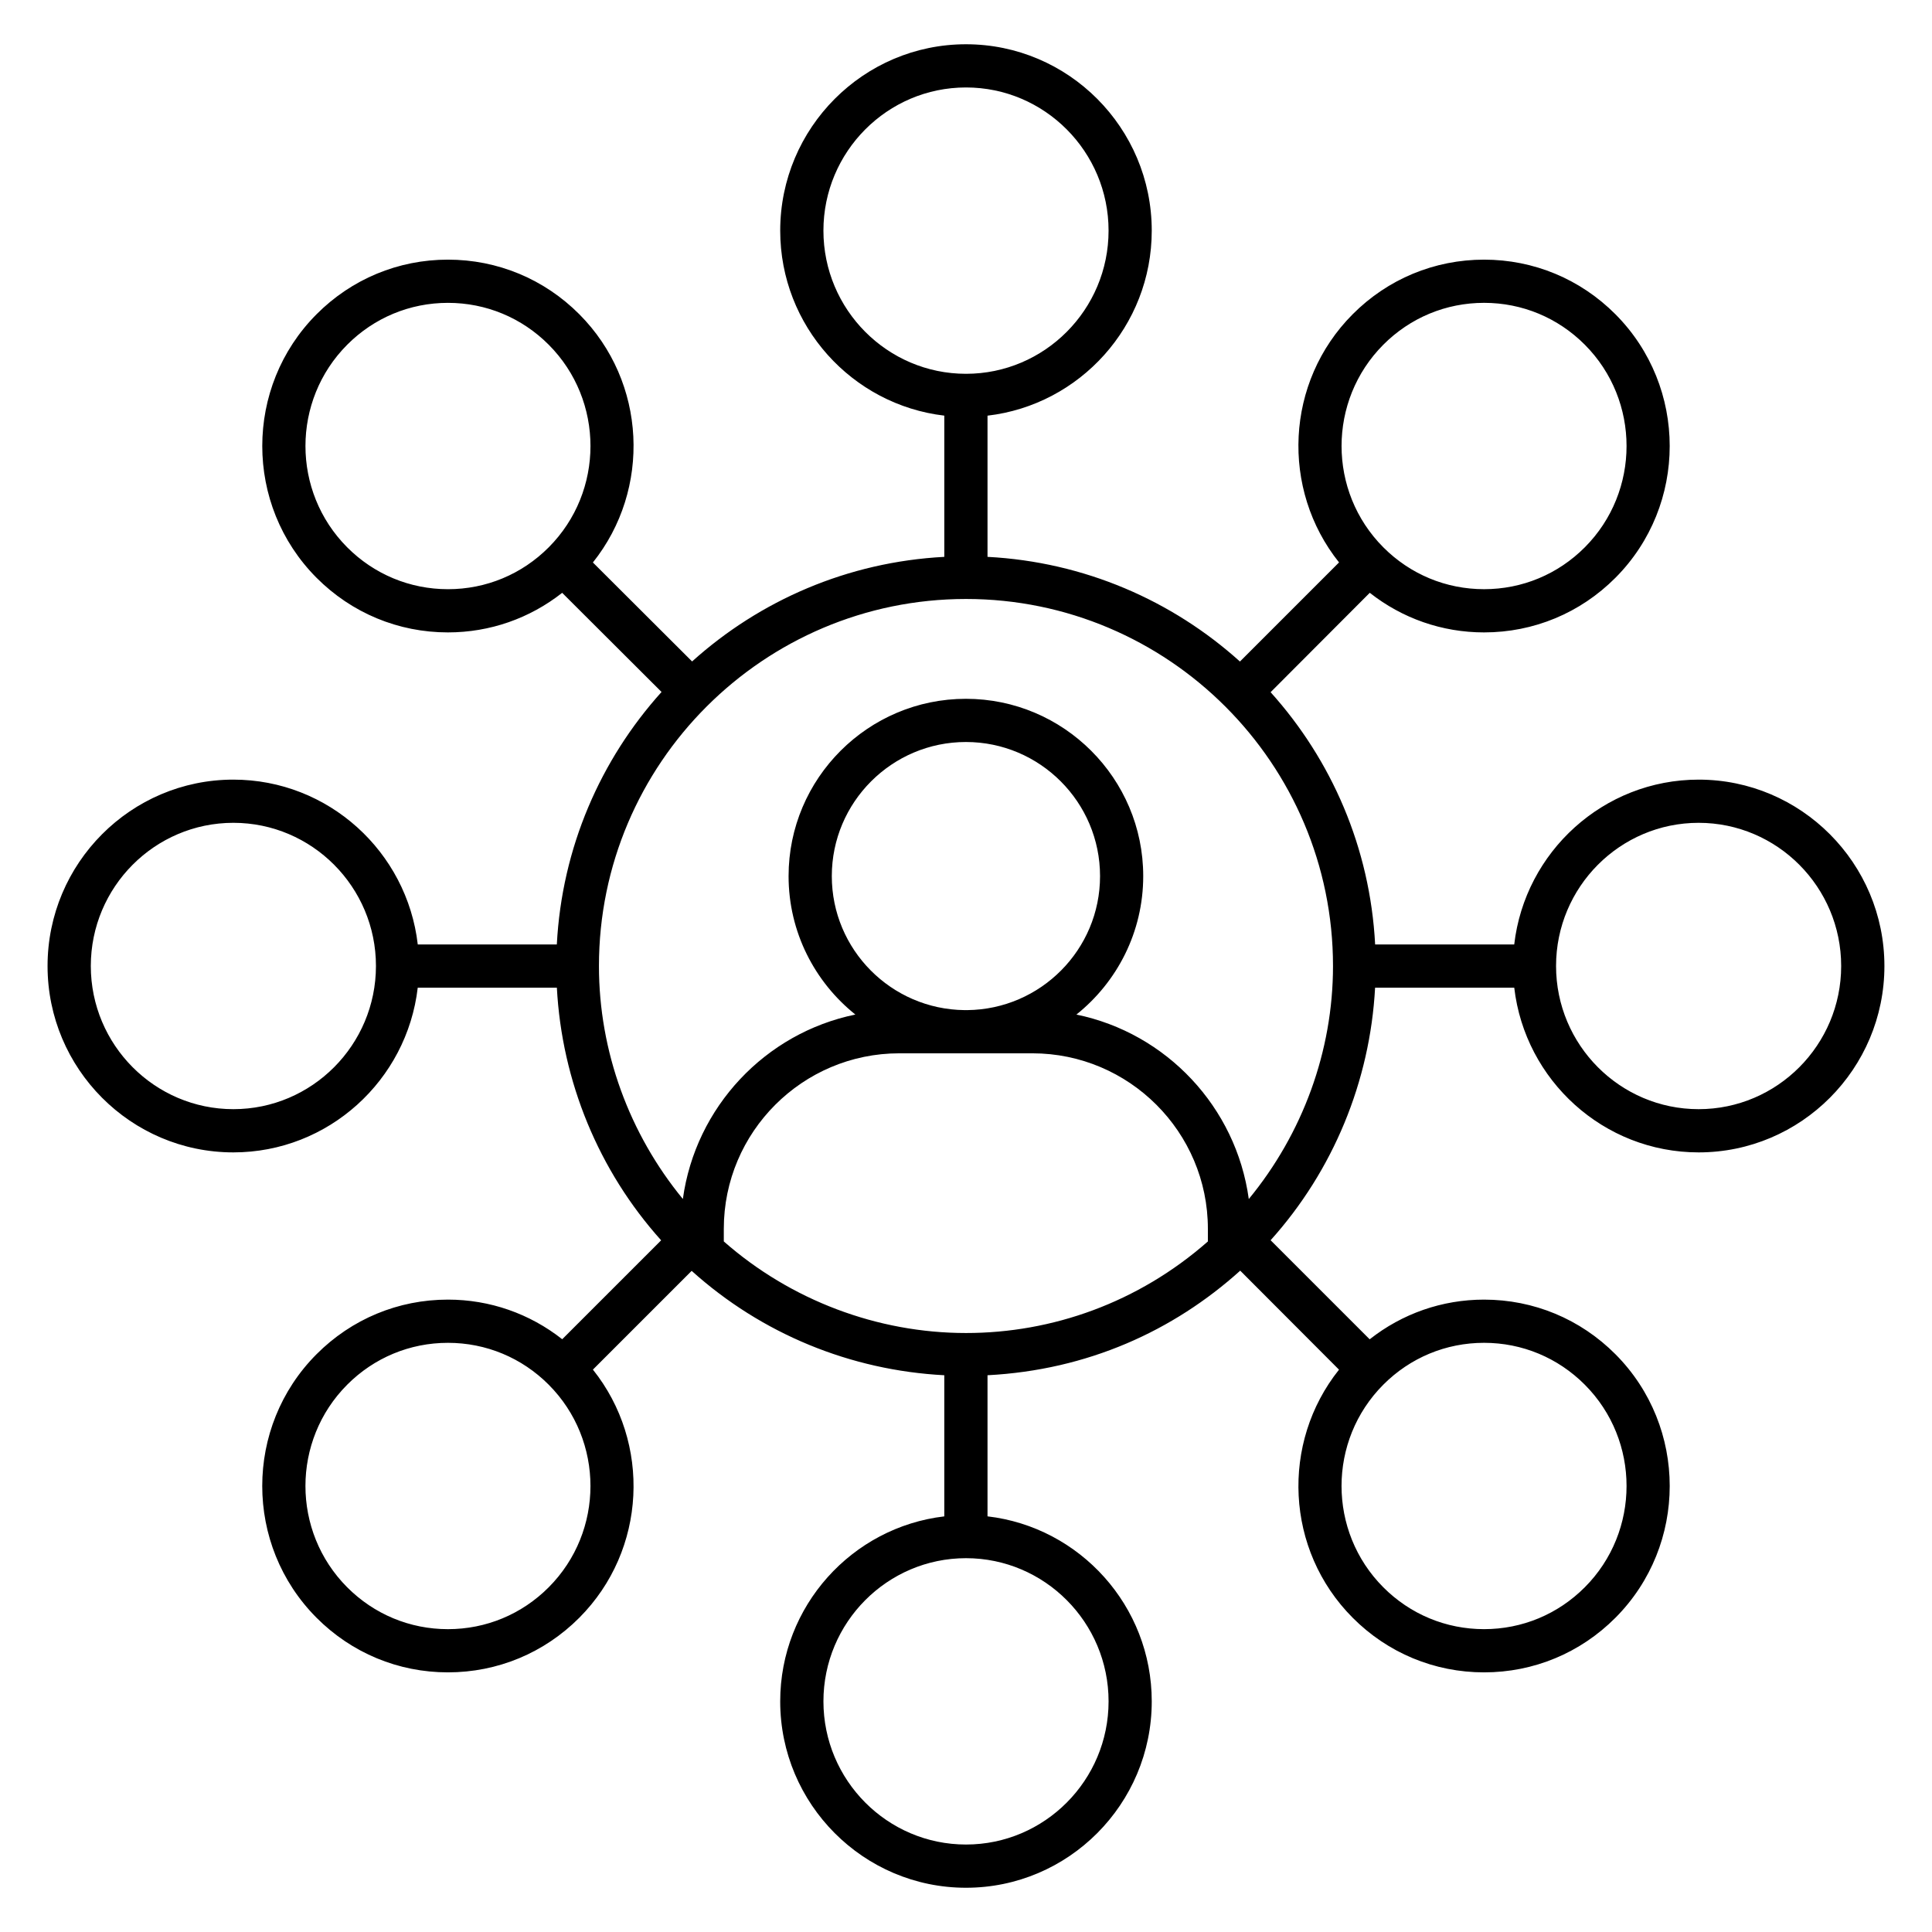
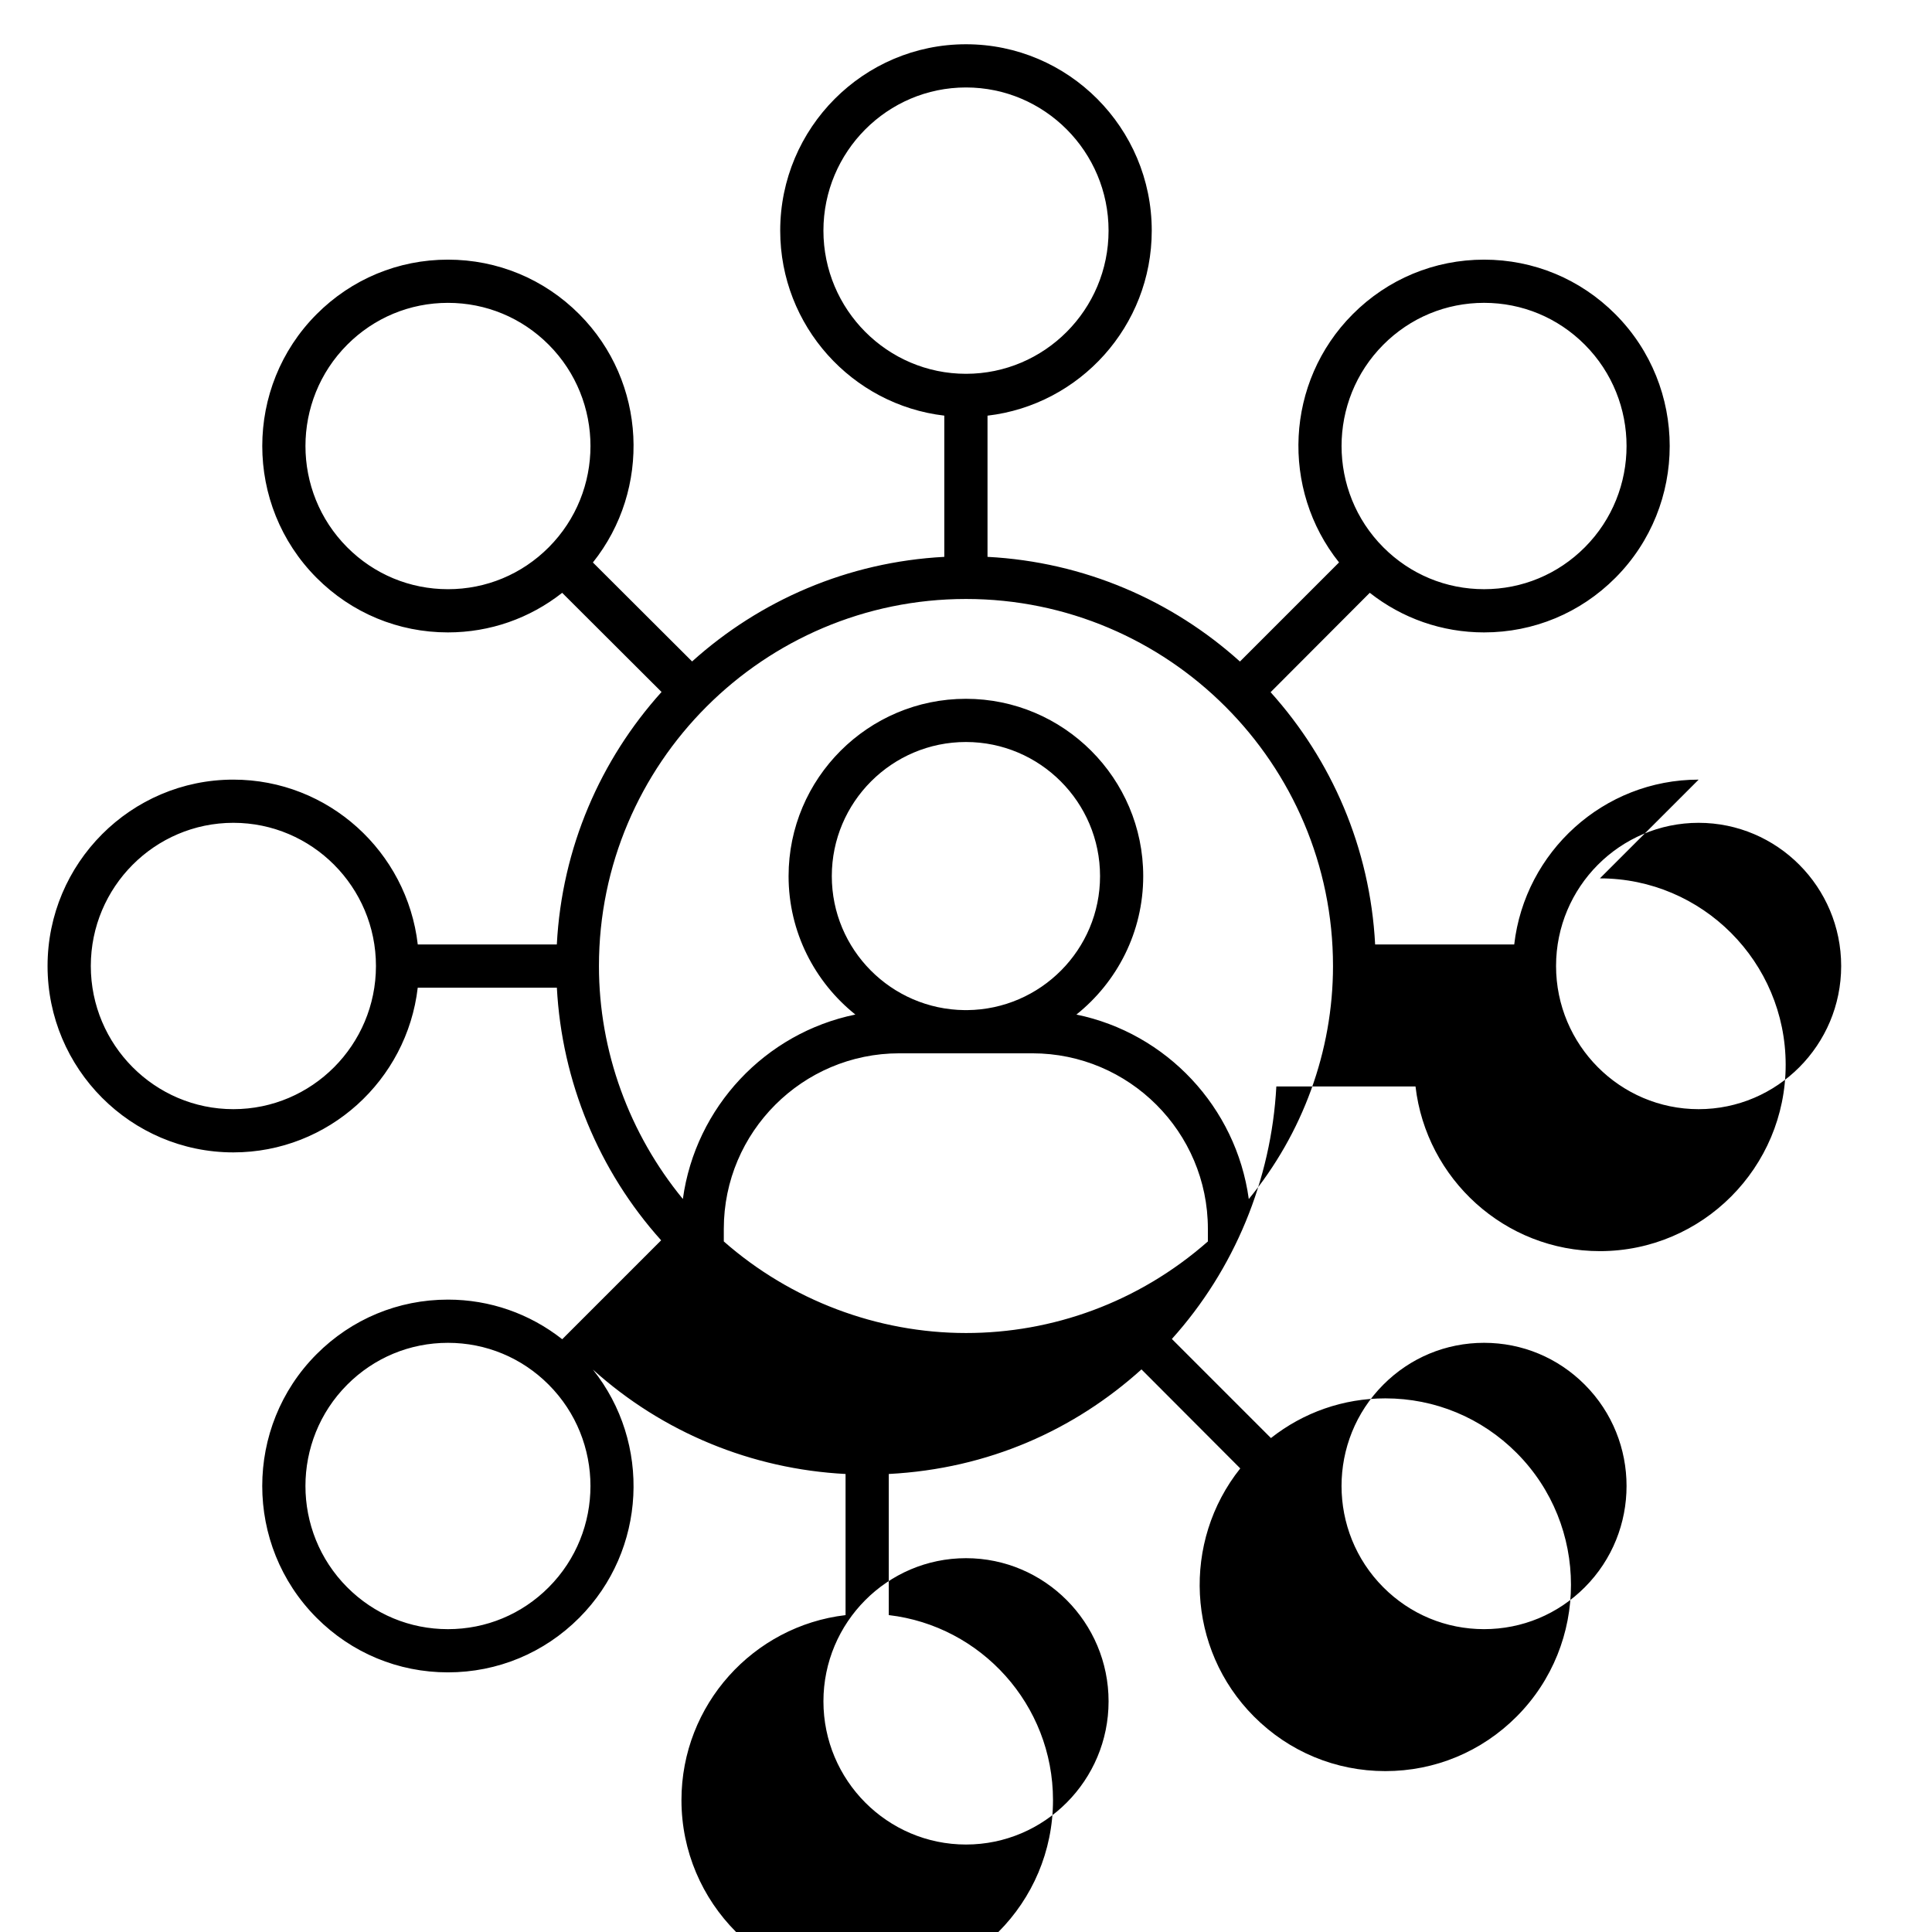
<svg xmlns="http://www.w3.org/2000/svg" fill="#000000" width="800px" height="800px" version="1.1" viewBox="144 144 512 512">
-   <path d="m594.16 350.61c-25.215 0-46.043 19.133-48.875 43.684h-36.859c-1.34-25.645-11.562-48.918-27.703-66.855l26.281-26.34c8.617 6.781 19.16 10.496 30.289 10.496 13.148 0 25.516-5.141 34.812-14.473 19.18-19.25 19.18-50.582 0-69.84-9.297-9.332-21.664-14.473-34.812-14.473-13.156 0-25.523 5.141-34.82 14.473-17.891 17.953-19.082 46.395-3.613 65.766l-26.262 26.262c-17.941-16.16-41.23-26.395-66.895-27.738v-37.418c24.465-2.852 43.523-23.734 43.523-49.031 0.004-27.234-22.082-49.395-49.227-49.395s-49.234 22.16-49.234 49.395c0 25.281 19.043 46.156 43.488 49.023v37.426c-25.641 1.348-48.91 11.574-66.84 27.719l-26.289-26.23c15.477-19.371 14.289-47.824-3.598-65.781-9.301-9.332-21.664-14.473-34.82-14.473-13.152 0-25.516 5.141-34.816 14.473-19.18 19.254-19.18 50.582 0 69.84 9.301 9.332 21.664 14.473 34.816 14.473 11.125 0 21.66-3.711 30.277-10.488l26.336 26.277c-16.168 17.945-26.41 41.242-27.754 66.91h-36.852c-2.832-24.555-23.656-43.684-48.879-43.684-27.145 0-49.23 22.156-49.23 49.391s22.086 49.395 49.23 49.395c25.207 0 46.02-19.113 48.871-43.648h36.871c1.324 24.836 11.082 48.535 27.633 66.949l-26.215 26.215c-8.621-6.785-19.16-10.5-30.293-10.5-13.152 0-25.516 5.141-34.816 14.473-19.184 19.25-19.184 50.582 0 69.836 9.301 9.332 21.664 14.473 34.816 14.473 13.156 0 25.52-5.141 34.82-14.473 17.887-17.949 19.082-46.395 3.609-65.762l26.168-26.168c18.562 16.707 42.09 26.359 66.953 27.664v37.402c-24.445 2.867-43.488 23.746-43.488 49.027 0 27.234 22.09 49.391 49.234 49.391s49.23-22.156 49.23-49.391c0-25.297-19.059-46.184-43.523-49.035v-37.395c26.496-1.387 49.23-11.727 66.969-27.715l26.18 26.238c-15.457 19.371-14.262 47.801 3.625 65.746 9.297 9.332 21.664 14.473 34.82 14.473 13.148 0 25.516-5.141 34.812-14.473 19.18-19.25 19.18-50.582 0-69.836-9.297-9.332-21.664-14.473-34.812-14.473-11.141 0-21.691 3.719-30.316 10.516l-26.254-26.254c16.582-18.438 26.355-42.133 27.688-66.926h36.879c2.848 24.535 23.664 43.648 48.867 43.648 27.141 0 49.23-22.16 49.23-49.395-0.008-27.238-22.094-49.391-49.234-49.391zm-83.574-115.25c7.133-7.16 16.617-11.105 26.711-11.105 10.086 0 19.57 3.945 26.703 11.105 14.738 14.801 14.738 38.879 0 53.676-7.133 7.16-16.617 11.105-26.703 11.105-10.094 0-19.574-3.945-26.711-11.105-14.746-14.797-14.746-38.875 0-53.676zm-148.37-30.238c0-20.922 16.949-37.945 37.785-37.945 20.832 0 37.781 17.023 37.781 37.945s-16.949 37.941-37.781 37.941c-20.836 0-37.785-17.02-37.785-37.941zm-126.21 83.918c-14.742-14.797-14.742-38.879 0-53.676 7.133-7.16 16.621-11.105 26.707-11.105 10.09 0 19.574 3.945 26.711 11.105 14.742 14.797 14.742 38.879 0 53.676-7.133 7.16-16.621 11.105-26.711 11.105-10.086-0.004-19.574-3.945-26.707-11.105zm-30.16 148.9c-20.832 0-37.781-17.023-37.781-37.945s16.949-37.941 37.781-37.941c20.836 0 37.785 17.02 37.785 37.941-0.004 20.922-16.949 37.945-37.785 37.945zm83.574 126.7c-7.133 7.16-16.621 11.105-26.711 11.105-10.086 0-19.57-3.945-26.707-11.105-14.742-14.797-14.742-38.875 0-53.672 7.133-7.16 16.621-11.105 26.707-11.105 10.09 0 19.574 3.945 26.711 11.105 14.742 14.797 14.742 38.875 0 53.672zm110.93-152.95h-0.738c-19.426-0.203-35.176-16.035-35.176-35.508 0-19.598 15.945-35.543 35.543-35.543 19.598 0 35.543 15.945 35.543 35.543 0.004 19.473-15.75 35.305-35.172 35.508zm17.238 11.449c25.648 0 46.512 20.867 46.512 46.508v3.352c-18.457 16.227-41.27 24.266-64.098 24.266-23.477 0-46.465-8.684-64.188-24.27v-3.348c0-25.645 20.867-46.508 46.512-46.508h35.262zm20.195 171.74c0 20.922-16.949 37.941-37.781 37.941-20.836 0-37.785-17.02-37.785-37.941s16.949-37.945 37.785-37.945c20.832 0.004 37.781 17.023 37.781 37.945zm126.21-83.914c14.746 14.797 14.746 38.875 0 53.672-7.133 7.16-16.617 11.105-26.703 11.105-10.094 0-19.574-3.945-26.711-11.105-14.746-14.797-14.746-38.875 0-53.672 7.133-7.16 16.617-11.105 26.711-11.105 10.09 0 19.57 3.945 26.703 11.105zm-89.051-49.211c-3.344-24.371-21.832-43.984-45.684-48.883 10.777-8.617 17.707-21.852 17.707-36.688 0-25.91-21.082-46.992-46.992-46.992-25.914 0-46.992 21.082-46.992 46.992 0 14.836 6.926 28.062 17.699 36.684-23.863 4.887-42.367 24.5-45.715 48.879-14.195-17.281-22.238-39.117-22.238-61.746 0-53.633 43.637-97.266 97.27-97.266s97.262 43.637 97.262 97.266c0 22.598-8.07 44.438-22.316 61.754zm119.21-23.812c-20.836 0-37.781-17.023-37.781-37.945s16.945-37.941 37.781-37.941c20.832 0.004 37.777 17.023 37.777 37.945 0 20.918-16.945 37.941-37.777 37.941z" />
+   <path d="m594.16 350.61c-25.215 0-46.043 19.133-48.875 43.684h-36.859c-1.34-25.645-11.562-48.918-27.703-66.855l26.281-26.34c8.617 6.781 19.16 10.496 30.289 10.496 13.148 0 25.516-5.141 34.812-14.473 19.18-19.25 19.18-50.582 0-69.84-9.297-9.332-21.664-14.473-34.812-14.473-13.156 0-25.523 5.141-34.82 14.473-17.891 17.953-19.082 46.395-3.613 65.766l-26.262 26.262c-17.941-16.16-41.23-26.395-66.895-27.738v-37.418c24.465-2.852 43.523-23.734 43.523-49.031 0.004-27.234-22.082-49.395-49.227-49.395s-49.234 22.16-49.234 49.395c0 25.281 19.043 46.156 43.488 49.023v37.426c-25.641 1.348-48.91 11.574-66.84 27.719l-26.289-26.23c15.477-19.371 14.289-47.824-3.598-65.781-9.301-9.332-21.664-14.473-34.82-14.473-13.152 0-25.516 5.141-34.816 14.473-19.18 19.254-19.18 50.582 0 69.84 9.301 9.332 21.664 14.473 34.816 14.473 11.125 0 21.66-3.711 30.277-10.488l26.336 26.277c-16.168 17.945-26.41 41.242-27.754 66.91h-36.852c-2.832-24.555-23.656-43.684-48.879-43.684-27.145 0-49.23 22.156-49.23 49.391s22.086 49.395 49.23 49.395c25.207 0 46.02-19.113 48.871-43.648h36.871c1.324 24.836 11.082 48.535 27.633 66.949l-26.215 26.215c-8.621-6.785-19.16-10.5-30.293-10.5-13.152 0-25.516 5.141-34.816 14.473-19.184 19.25-19.184 50.582 0 69.836 9.301 9.332 21.664 14.473 34.816 14.473 13.156 0 25.52-5.141 34.82-14.473 17.887-17.949 19.082-46.395 3.609-65.762c18.562 16.707 42.09 26.359 66.953 27.664v37.402c-24.445 2.867-43.488 23.746-43.488 49.027 0 27.234 22.09 49.391 49.234 49.391s49.23-22.156 49.23-49.391c0-25.297-19.059-46.184-43.523-49.035v-37.395c26.496-1.387 49.23-11.727 66.969-27.715l26.18 26.238c-15.457 19.371-14.262 47.801 3.625 65.746 9.297 9.332 21.664 14.473 34.82 14.473 13.148 0 25.516-5.141 34.812-14.473 19.18-19.25 19.18-50.582 0-69.836-9.297-9.332-21.664-14.473-34.812-14.473-11.141 0-21.691 3.719-30.316 10.516l-26.254-26.254c16.582-18.438 26.355-42.133 27.688-66.926h36.879c2.848 24.535 23.664 43.648 48.867 43.648 27.141 0 49.23-22.16 49.23-49.395-0.008-27.238-22.094-49.391-49.234-49.391zm-83.574-115.25c7.133-7.16 16.617-11.105 26.711-11.105 10.086 0 19.57 3.945 26.703 11.105 14.738 14.801 14.738 38.879 0 53.676-7.133 7.16-16.617 11.105-26.703 11.105-10.094 0-19.574-3.945-26.711-11.105-14.746-14.797-14.746-38.875 0-53.676zm-148.37-30.238c0-20.922 16.949-37.945 37.785-37.945 20.832 0 37.781 17.023 37.781 37.945s-16.949 37.941-37.781 37.941c-20.836 0-37.785-17.02-37.785-37.941zm-126.21 83.918c-14.742-14.797-14.742-38.879 0-53.676 7.133-7.16 16.621-11.105 26.707-11.105 10.09 0 19.574 3.945 26.711 11.105 14.742 14.797 14.742 38.879 0 53.676-7.133 7.16-16.621 11.105-26.711 11.105-10.086-0.004-19.574-3.945-26.707-11.105zm-30.16 148.9c-20.832 0-37.781-17.023-37.781-37.945s16.949-37.941 37.781-37.941c20.836 0 37.785 17.02 37.785 37.941-0.004 20.922-16.949 37.945-37.785 37.945zm83.574 126.7c-7.133 7.16-16.621 11.105-26.711 11.105-10.086 0-19.57-3.945-26.707-11.105-14.742-14.797-14.742-38.875 0-53.672 7.133-7.16 16.621-11.105 26.707-11.105 10.09 0 19.574 3.945 26.711 11.105 14.742 14.797 14.742 38.875 0 53.672zm110.93-152.95h-0.738c-19.426-0.203-35.176-16.035-35.176-35.508 0-19.598 15.945-35.543 35.543-35.543 19.598 0 35.543 15.945 35.543 35.543 0.004 19.473-15.75 35.305-35.172 35.508zm17.238 11.449c25.648 0 46.512 20.867 46.512 46.508v3.352c-18.457 16.227-41.27 24.266-64.098 24.266-23.477 0-46.465-8.684-64.188-24.27v-3.348c0-25.645 20.867-46.508 46.512-46.508h35.262zm20.195 171.74c0 20.922-16.949 37.941-37.781 37.941-20.836 0-37.785-17.02-37.785-37.941s16.949-37.945 37.785-37.945c20.832 0.004 37.781 17.023 37.781 37.945zm126.21-83.914c14.746 14.797 14.746 38.875 0 53.672-7.133 7.16-16.617 11.105-26.703 11.105-10.094 0-19.574-3.945-26.711-11.105-14.746-14.797-14.746-38.875 0-53.672 7.133-7.16 16.617-11.105 26.711-11.105 10.09 0 19.57 3.945 26.703 11.105zm-89.051-49.211c-3.344-24.371-21.832-43.984-45.684-48.883 10.777-8.617 17.707-21.852 17.707-36.688 0-25.91-21.082-46.992-46.992-46.992-25.914 0-46.992 21.082-46.992 46.992 0 14.836 6.926 28.062 17.699 36.684-23.863 4.887-42.367 24.5-45.715 48.879-14.195-17.281-22.238-39.117-22.238-61.746 0-53.633 43.637-97.266 97.27-97.266s97.262 43.637 97.262 97.266c0 22.598-8.07 44.438-22.316 61.754zm119.21-23.812c-20.836 0-37.781-17.023-37.781-37.945s16.945-37.941 37.781-37.941c20.832 0.004 37.777 17.023 37.777 37.945 0 20.918-16.945 37.941-37.777 37.941z" />
</svg>